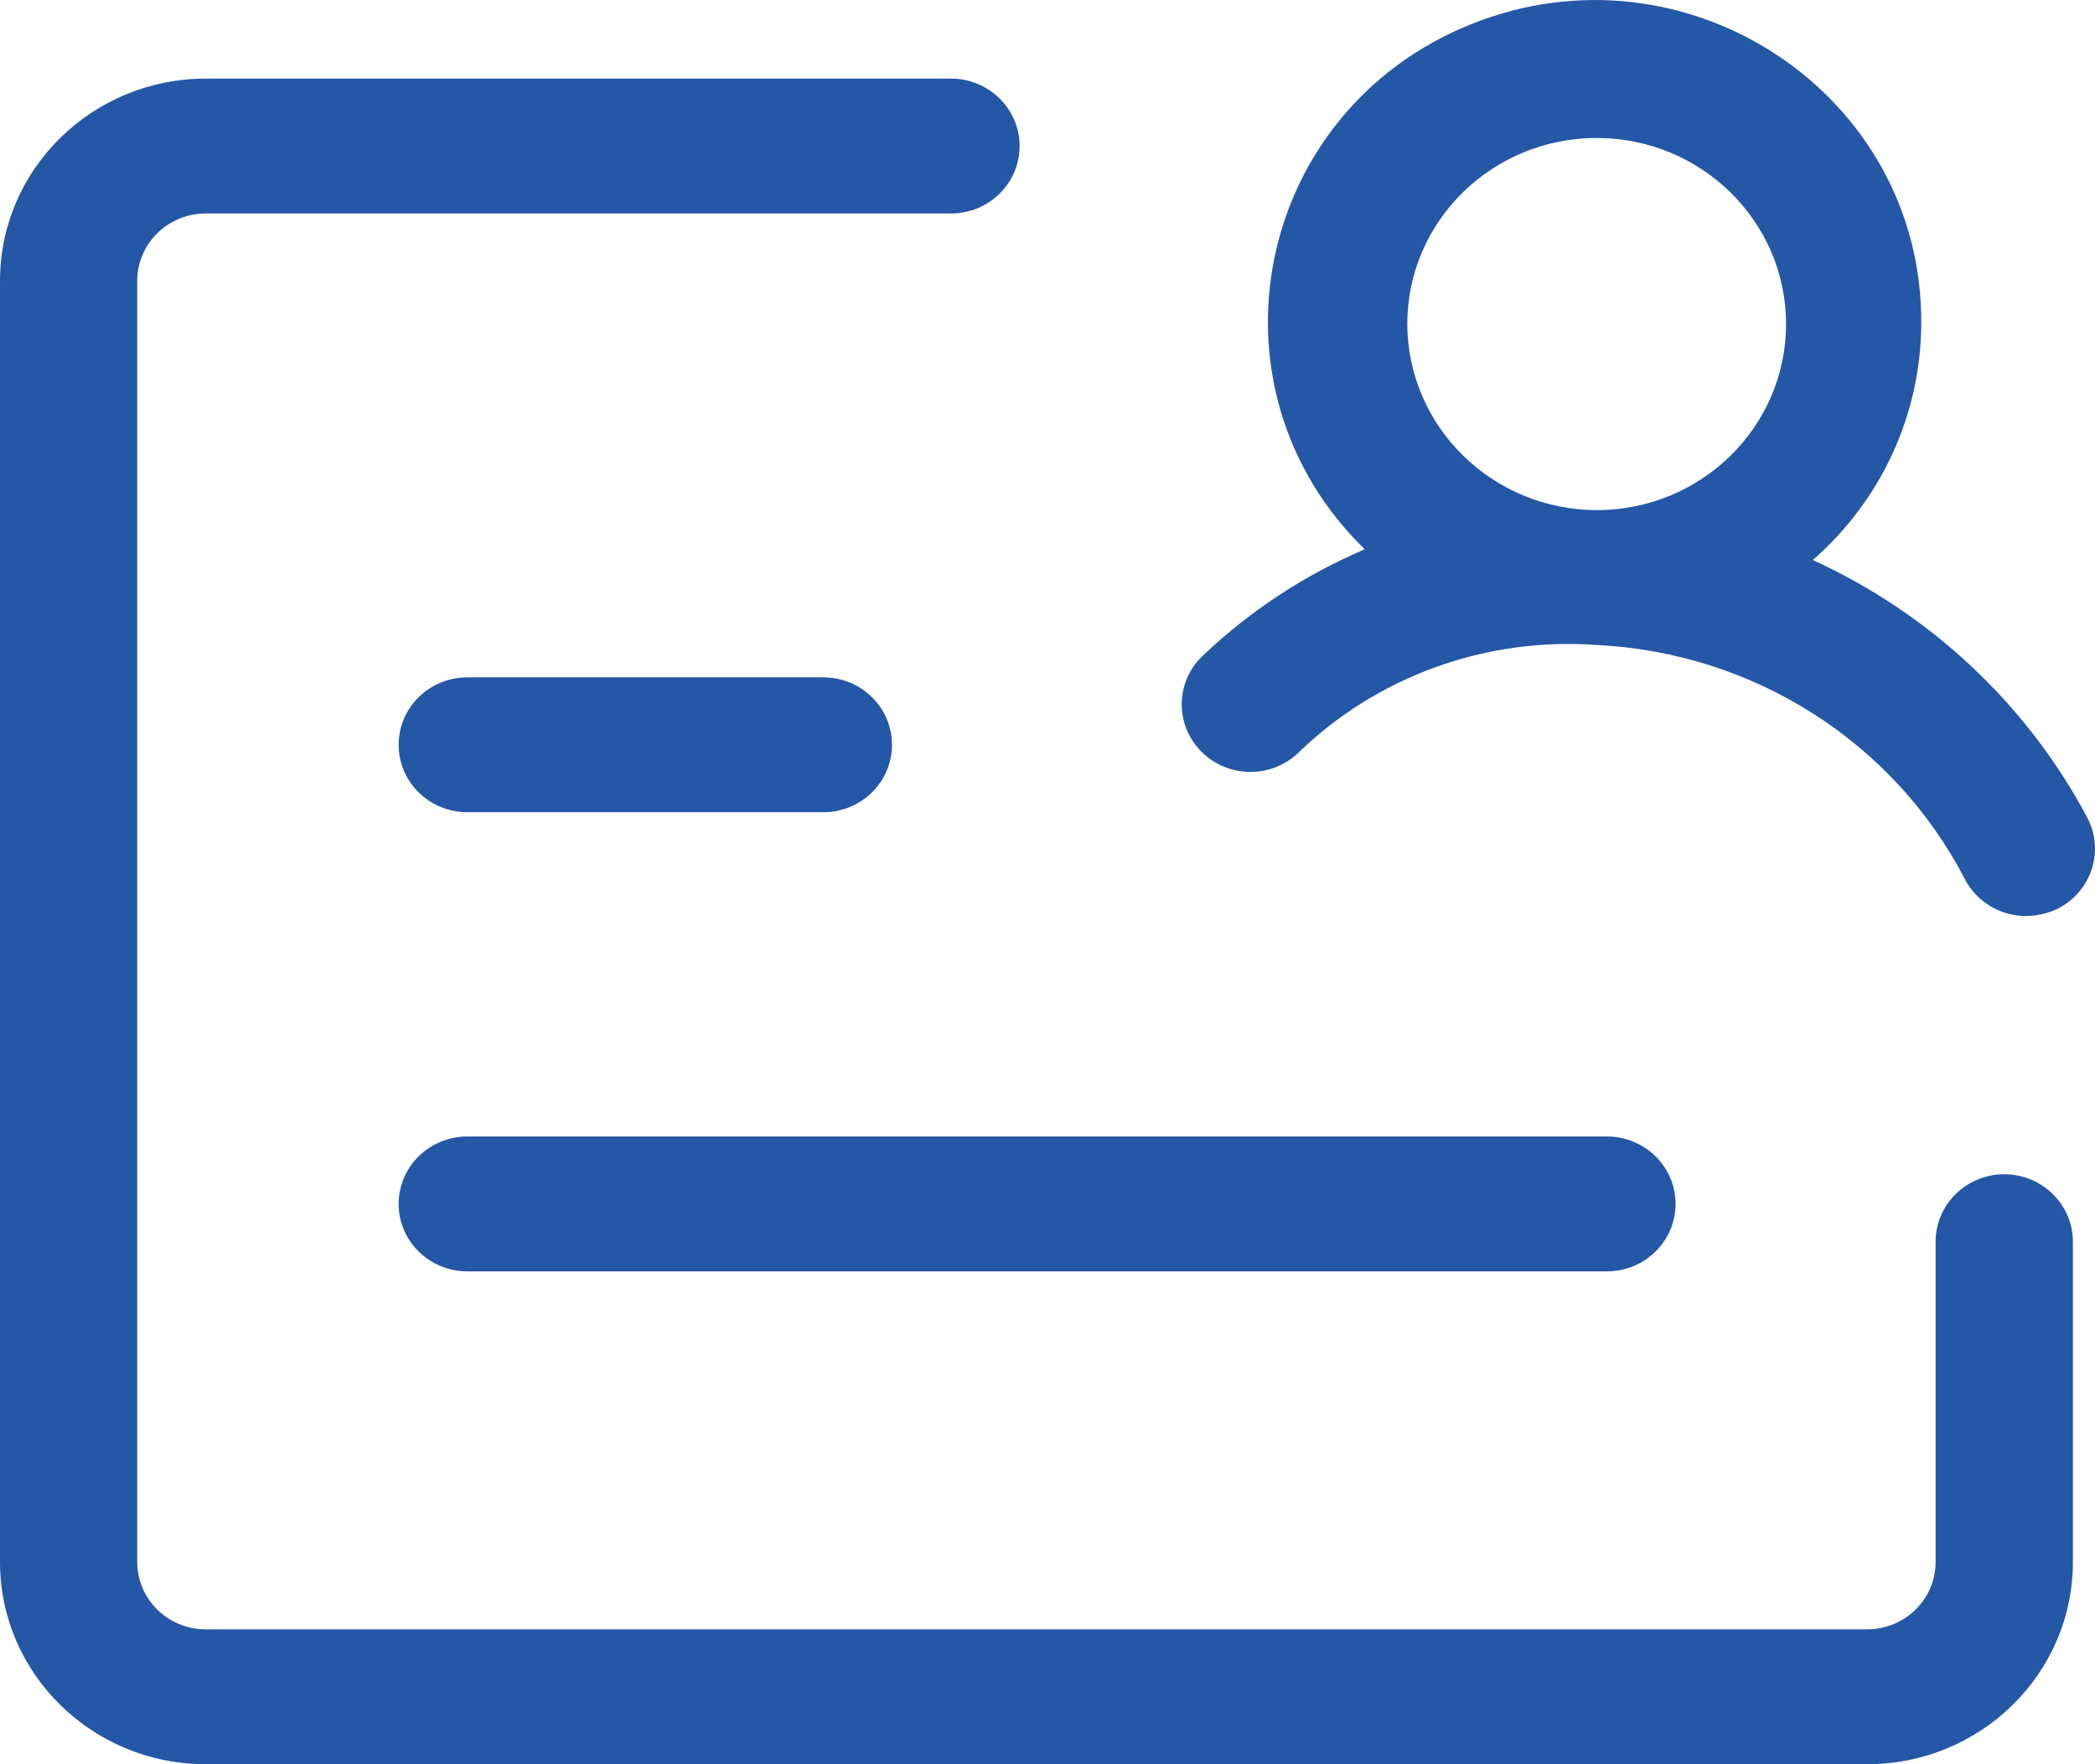
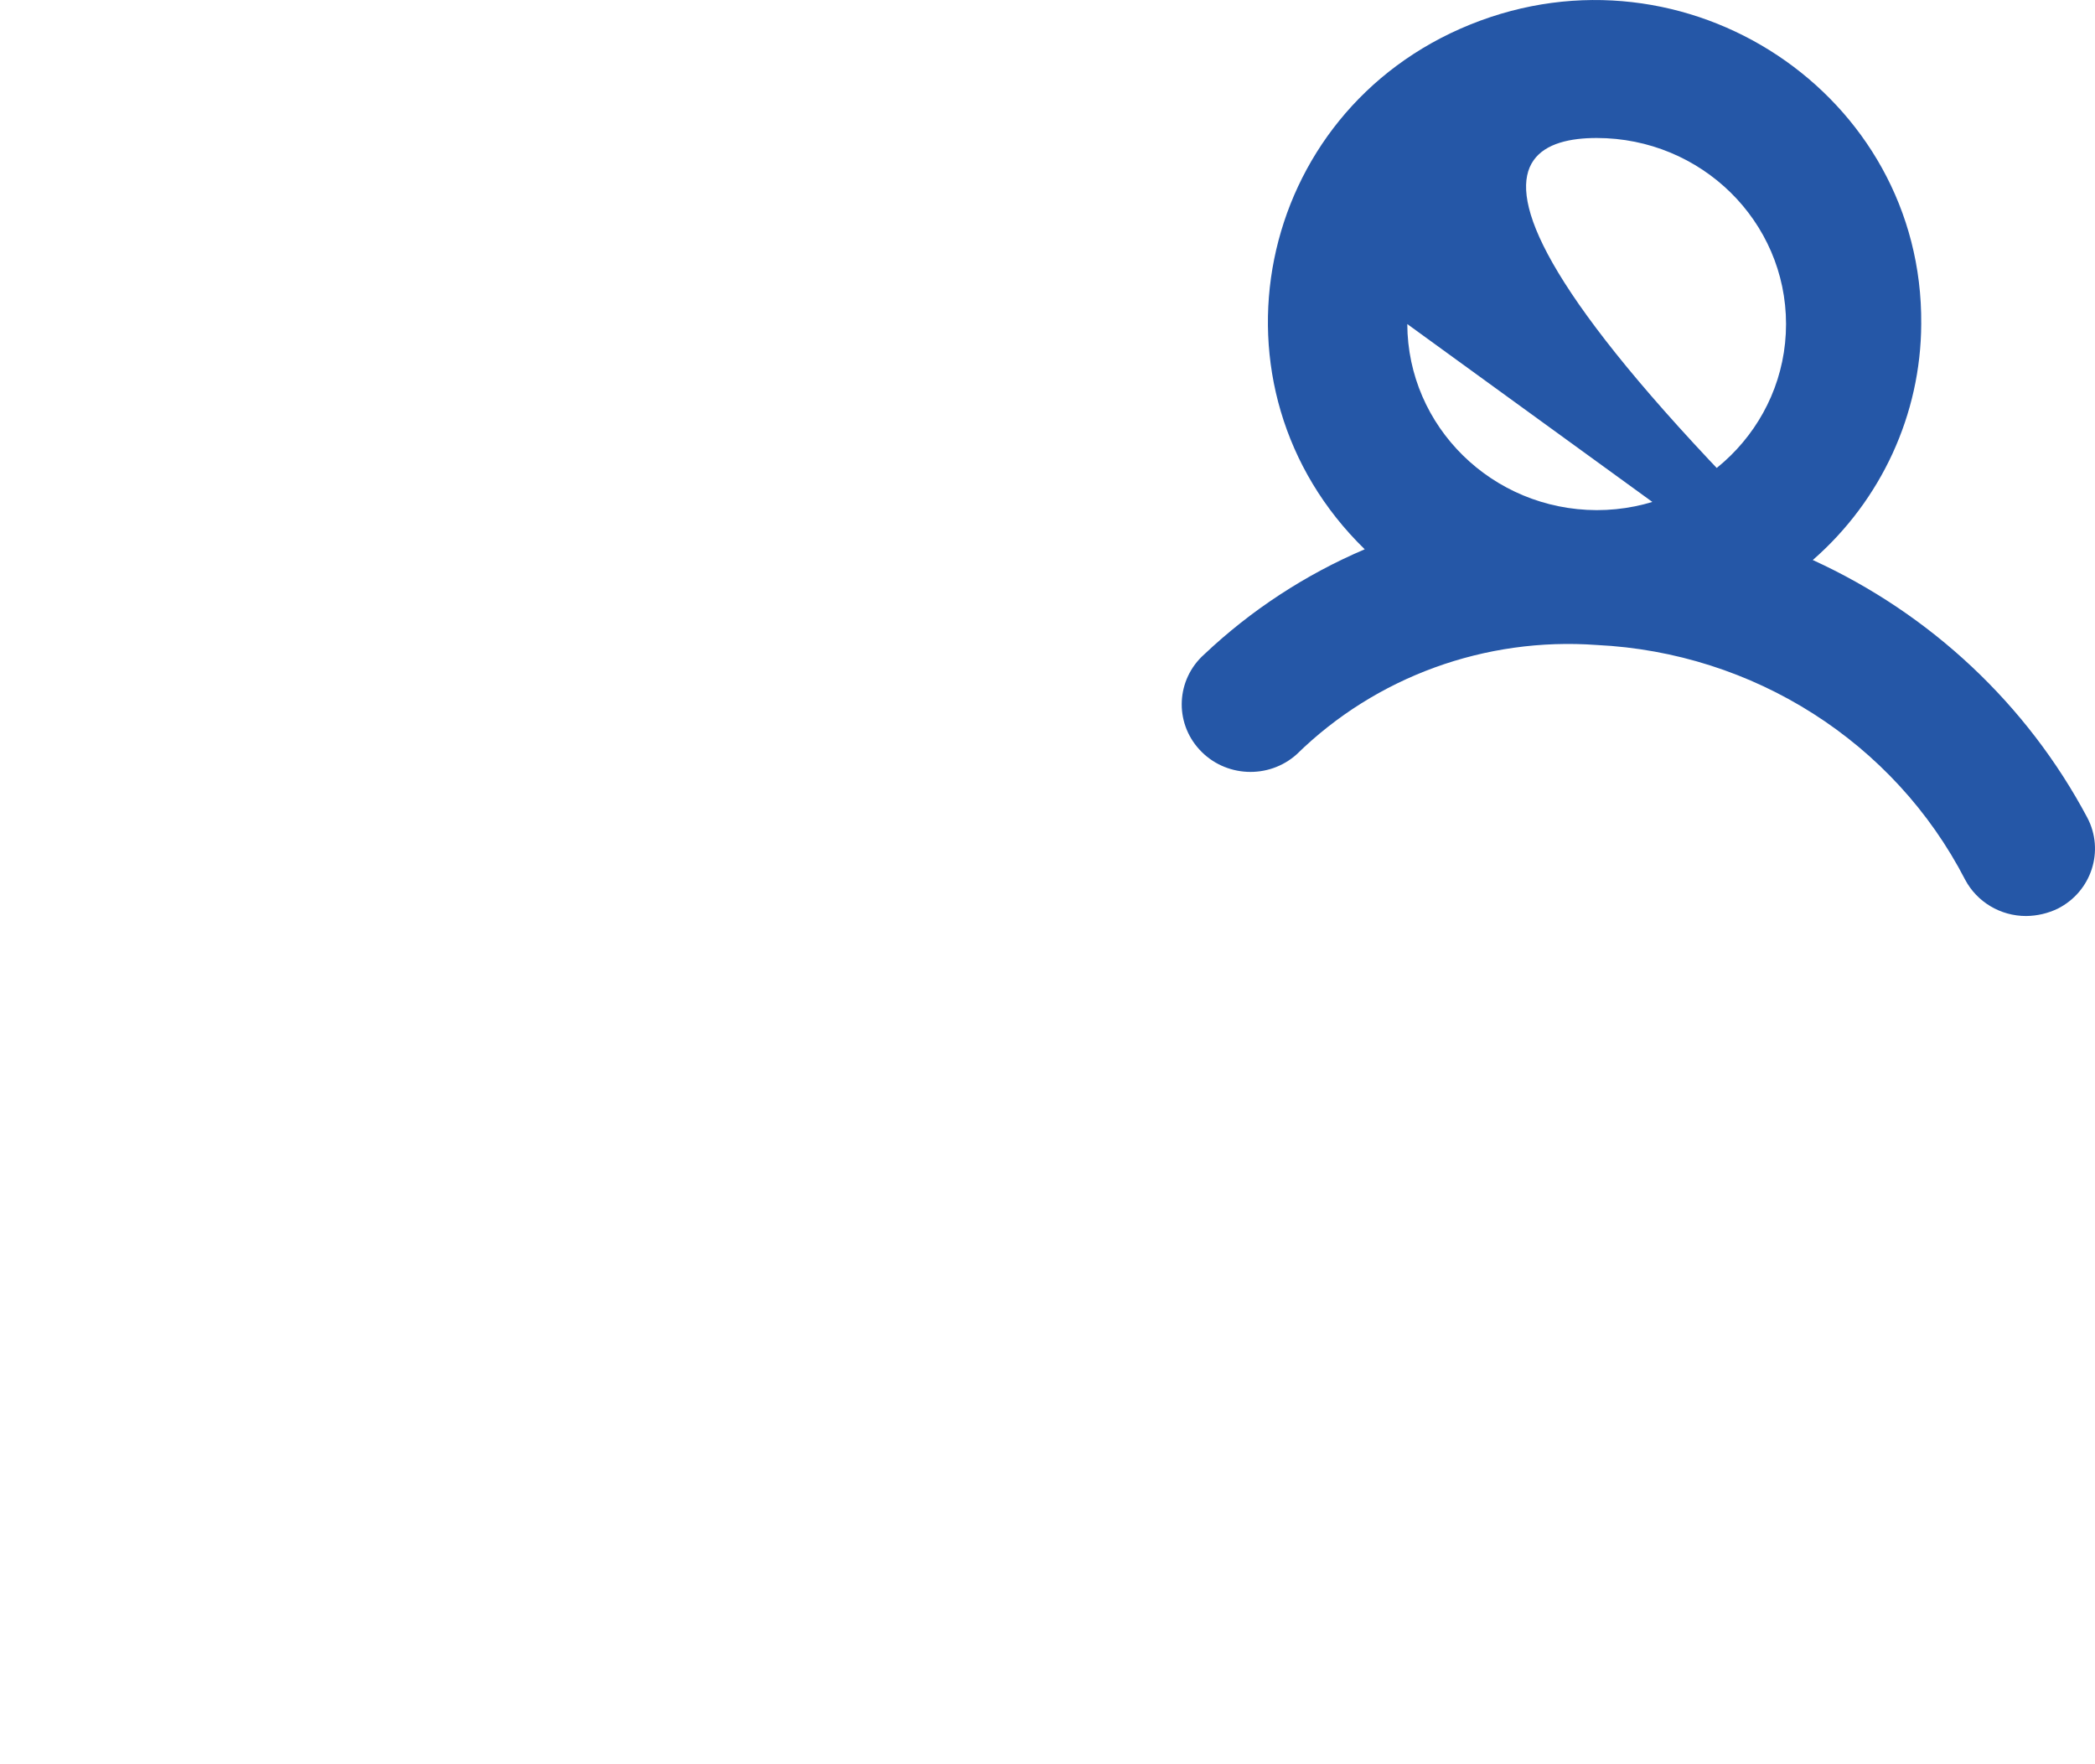
<svg xmlns="http://www.w3.org/2000/svg" fill="none" version="1.1" width="38" height="32" viewBox="0 0 38 32">
  <g>
    <g>
-       <path d="M36.354,21.299C35.667,21.299,35.109,21.847,35.109,22.522L35.109,28.331C35.109,29.007,34.552,29.554,33.865,29.554L3.734,29.554C3.046,29.554,2.489,29.007,2.489,28.331L2.489,5.095C2.489,4.42,3.046,3.872,3.734,3.872L17.25,3.872C17.937,3.872,18.494,3.325,18.494,2.649C18.494,1.974,17.937,1.427,17.25,1.426L3.734,1.426C1.672,1.426,2.19599e-12,3.069,2.19599e-12,5.095L2.19599e-12,28.331C-0,30.357,1.672,32,3.734,32L33.865,32C35.927,32,37.599,30.357,37.599,28.331L37.599,22.522C37.599,21.847,37.041,21.299,36.354,21.299Z" fill="#2557A7" fill-opacity="1" style="mix-blend-mode:passthrough" />
-     </g>
+       </g>
    <g>
-       <path d="M8.476,14.732L14.935,14.732C15.622,14.732,16.179,14.185,16.179,13.509C16.179,12.834,15.622,12.286,14.935,12.286L8.476,12.286C7.788,12.286,7.231,12.834,7.231,13.509C7.231,14.185,7.788,14.732,8.476,14.732ZM7.231,21.837C7.231,22.513,7.788,23.06,8.476,23.06L29.148,23.06C29.835,23.06,30.392,22.513,30.392,21.837C30.392,21.162,29.835,20.614,29.148,20.614L8.476,20.614C7.788,20.614,7.231,21.162,7.231,21.837Z" fill="#2557A7" fill-opacity="1" style="mix-blend-mode:passthrough" />
-     </g>
+       </g>
    <g>
-       <path d="M37.86,14.83C36.768,12.777,35.019,11.135,32.881,10.158C34.126,9.071,34.841,7.514,34.848,5.878C34.885,1.713,30.588,-1.141,26.668,0.445C22.748,2.031,21.743,7.031,24.754,9.963C23.676,10.423,22.689,11.069,21.842,11.87C21.335,12.323,21.296,13.095,21.755,13.595C22.217,14.101,23.012,14.14,23.522,13.68C24.956,12.275,26.941,11.552,28.961,11.699C31.805,11.836,34.356,13.46,35.644,15.955C35.859,16.361,36.286,16.616,36.752,16.615C36.951,16.613,37.146,16.567,37.325,16.481C37.937,16.171,38.177,15.431,37.86,14.83ZM25.526,5.878C25.526,4.014,27.064,2.503,28.961,2.503C30.858,2.503,32.396,4.014,32.396,5.878C32.396,7.742,30.858,9.253,28.961,9.253C27.067,9.247,25.533,7.739,25.526,5.878Z" fill="#2557A7" fill-opacity="1" style="mix-blend-mode:passthrough" />
+       <path d="M37.86,14.83C36.768,12.777,35.019,11.135,32.881,10.158C34.126,9.071,34.841,7.514,34.848,5.878C34.885,1.713,30.588,-1.141,26.668,0.445C22.748,2.031,21.743,7.031,24.754,9.963C23.676,10.423,22.689,11.069,21.842,11.87C21.335,12.323,21.296,13.095,21.755,13.595C22.217,14.101,23.012,14.14,23.522,13.68C24.956,12.275,26.941,11.552,28.961,11.699C31.805,11.836,34.356,13.46,35.644,15.955C35.859,16.361,36.286,16.616,36.752,16.615C36.951,16.613,37.146,16.567,37.325,16.481C37.937,16.171,38.177,15.431,37.86,14.83ZC25.526,4.014,27.064,2.503,28.961,2.503C30.858,2.503,32.396,4.014,32.396,5.878C32.396,7.742,30.858,9.253,28.961,9.253C27.067,9.247,25.533,7.739,25.526,5.878Z" fill="#2557A7" fill-opacity="1" style="mix-blend-mode:passthrough" />
    </g>
  </g>
</svg>